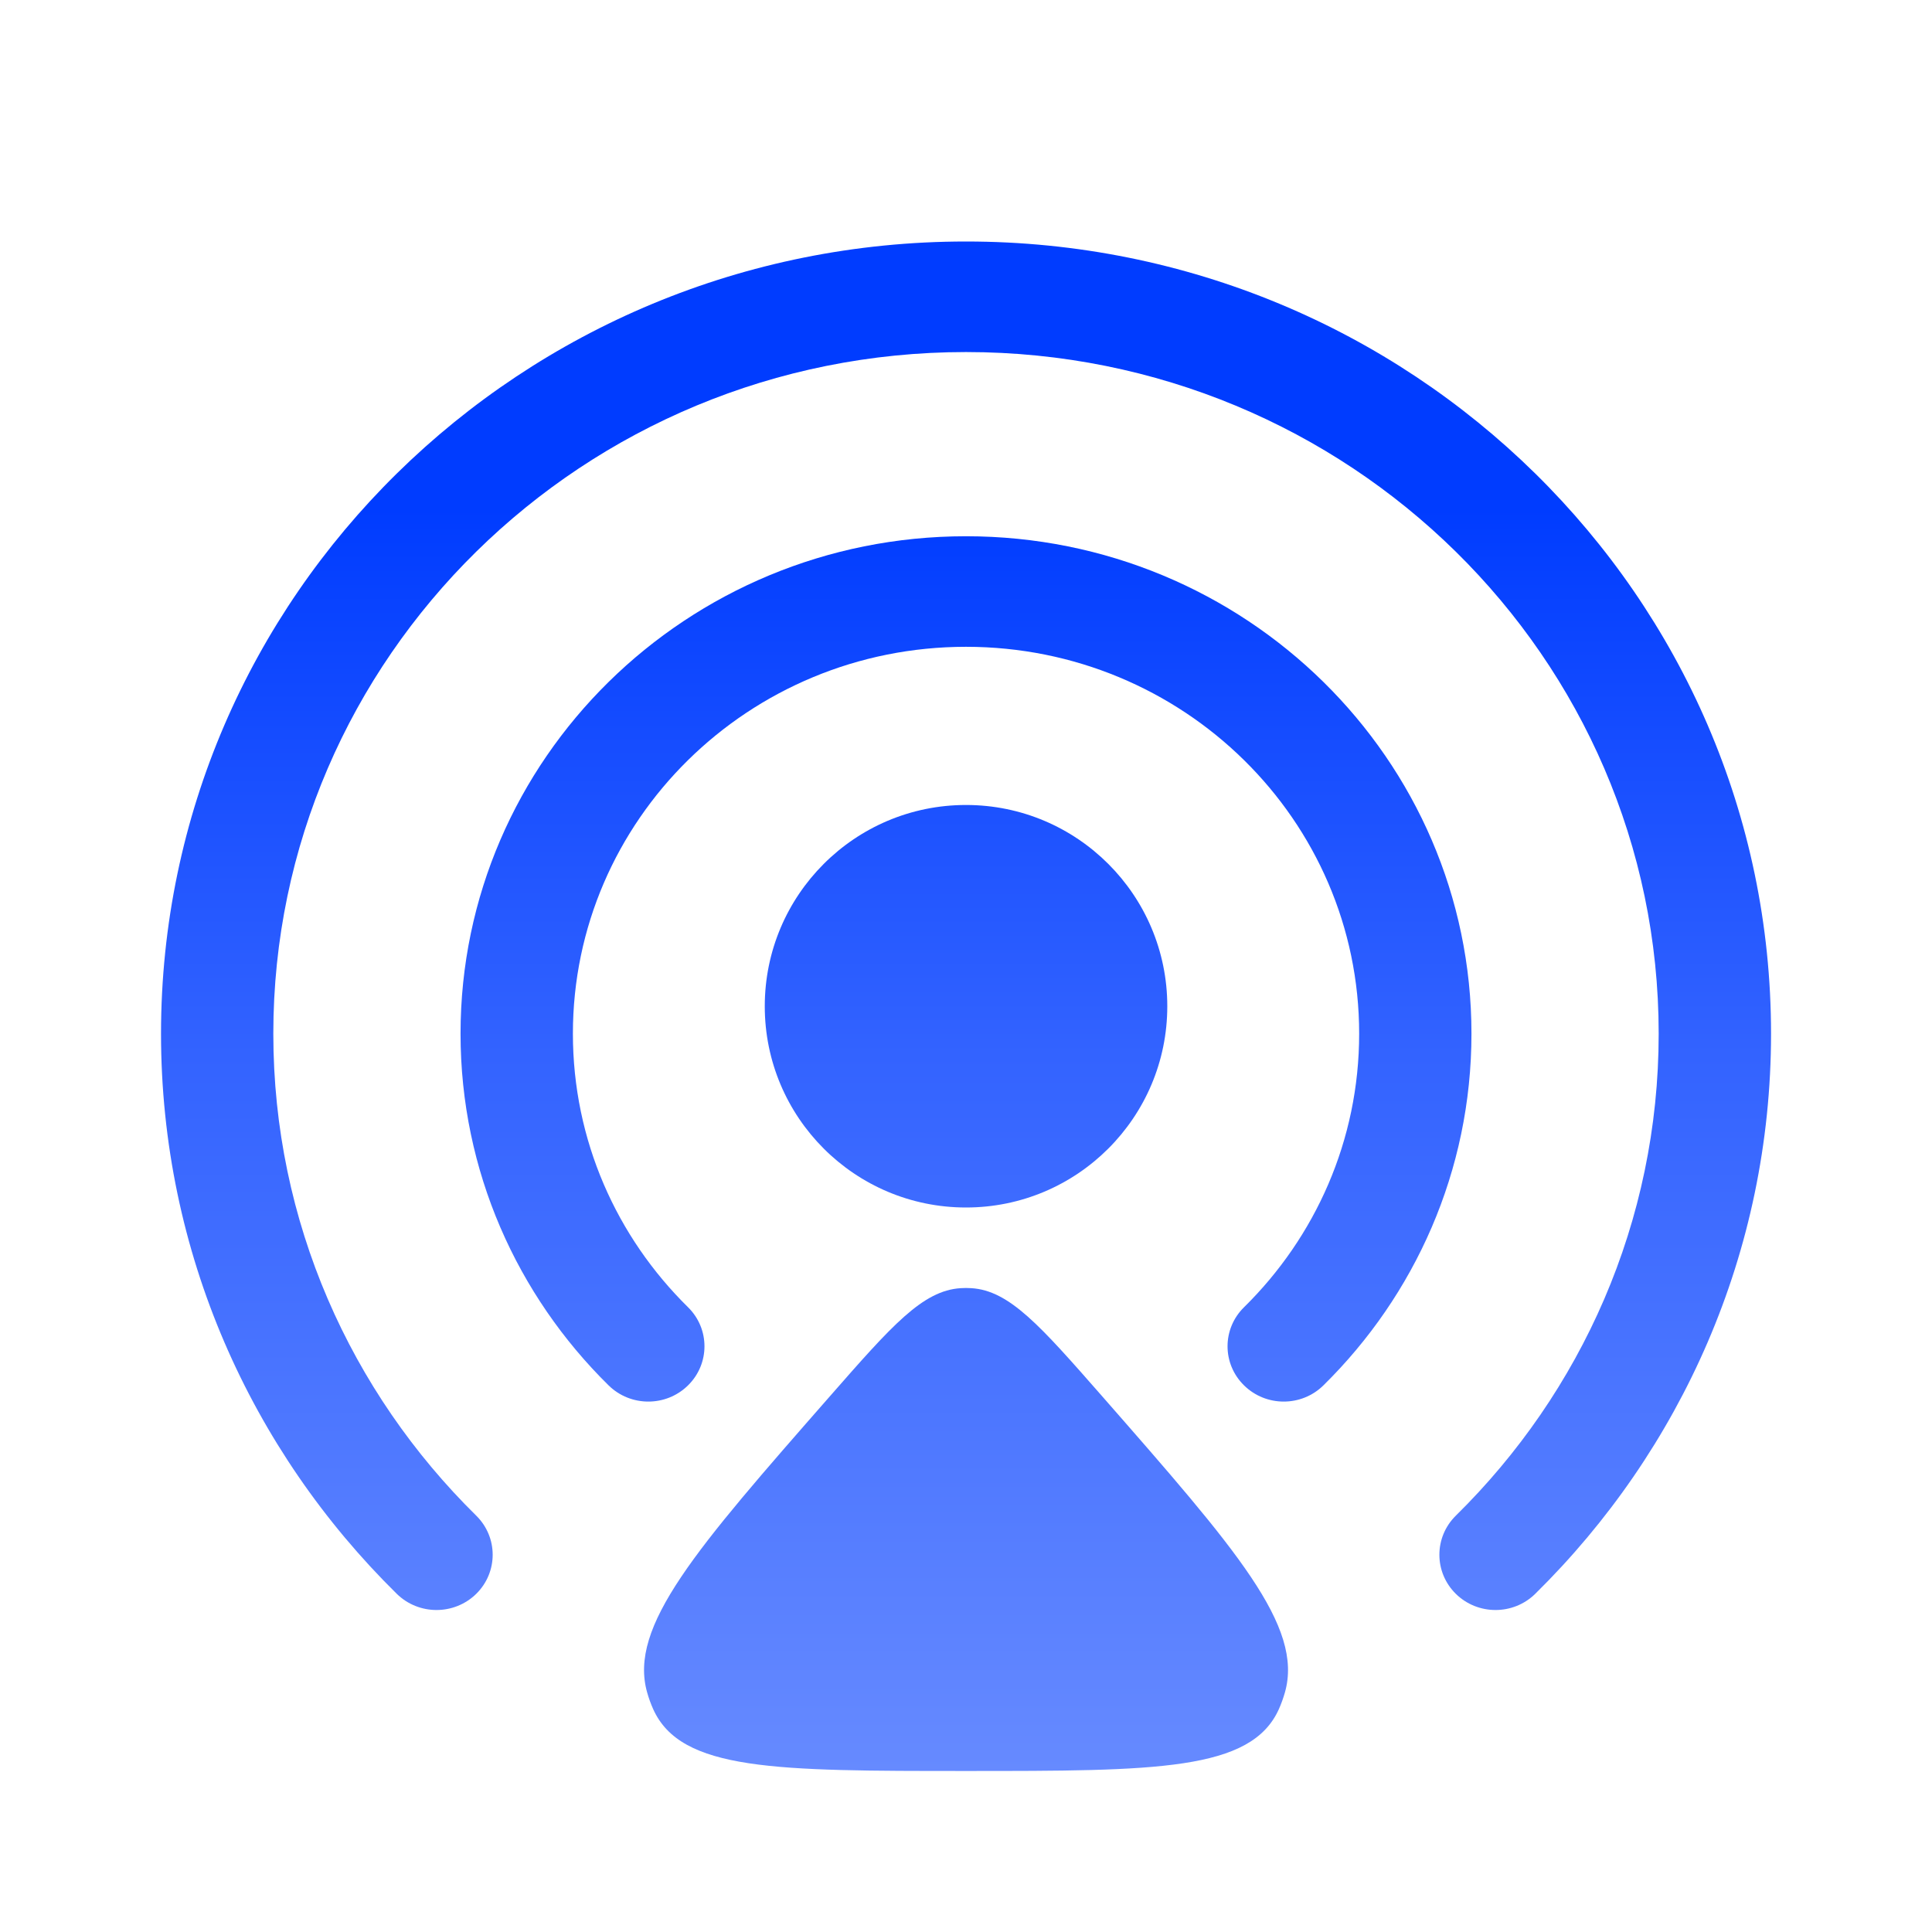
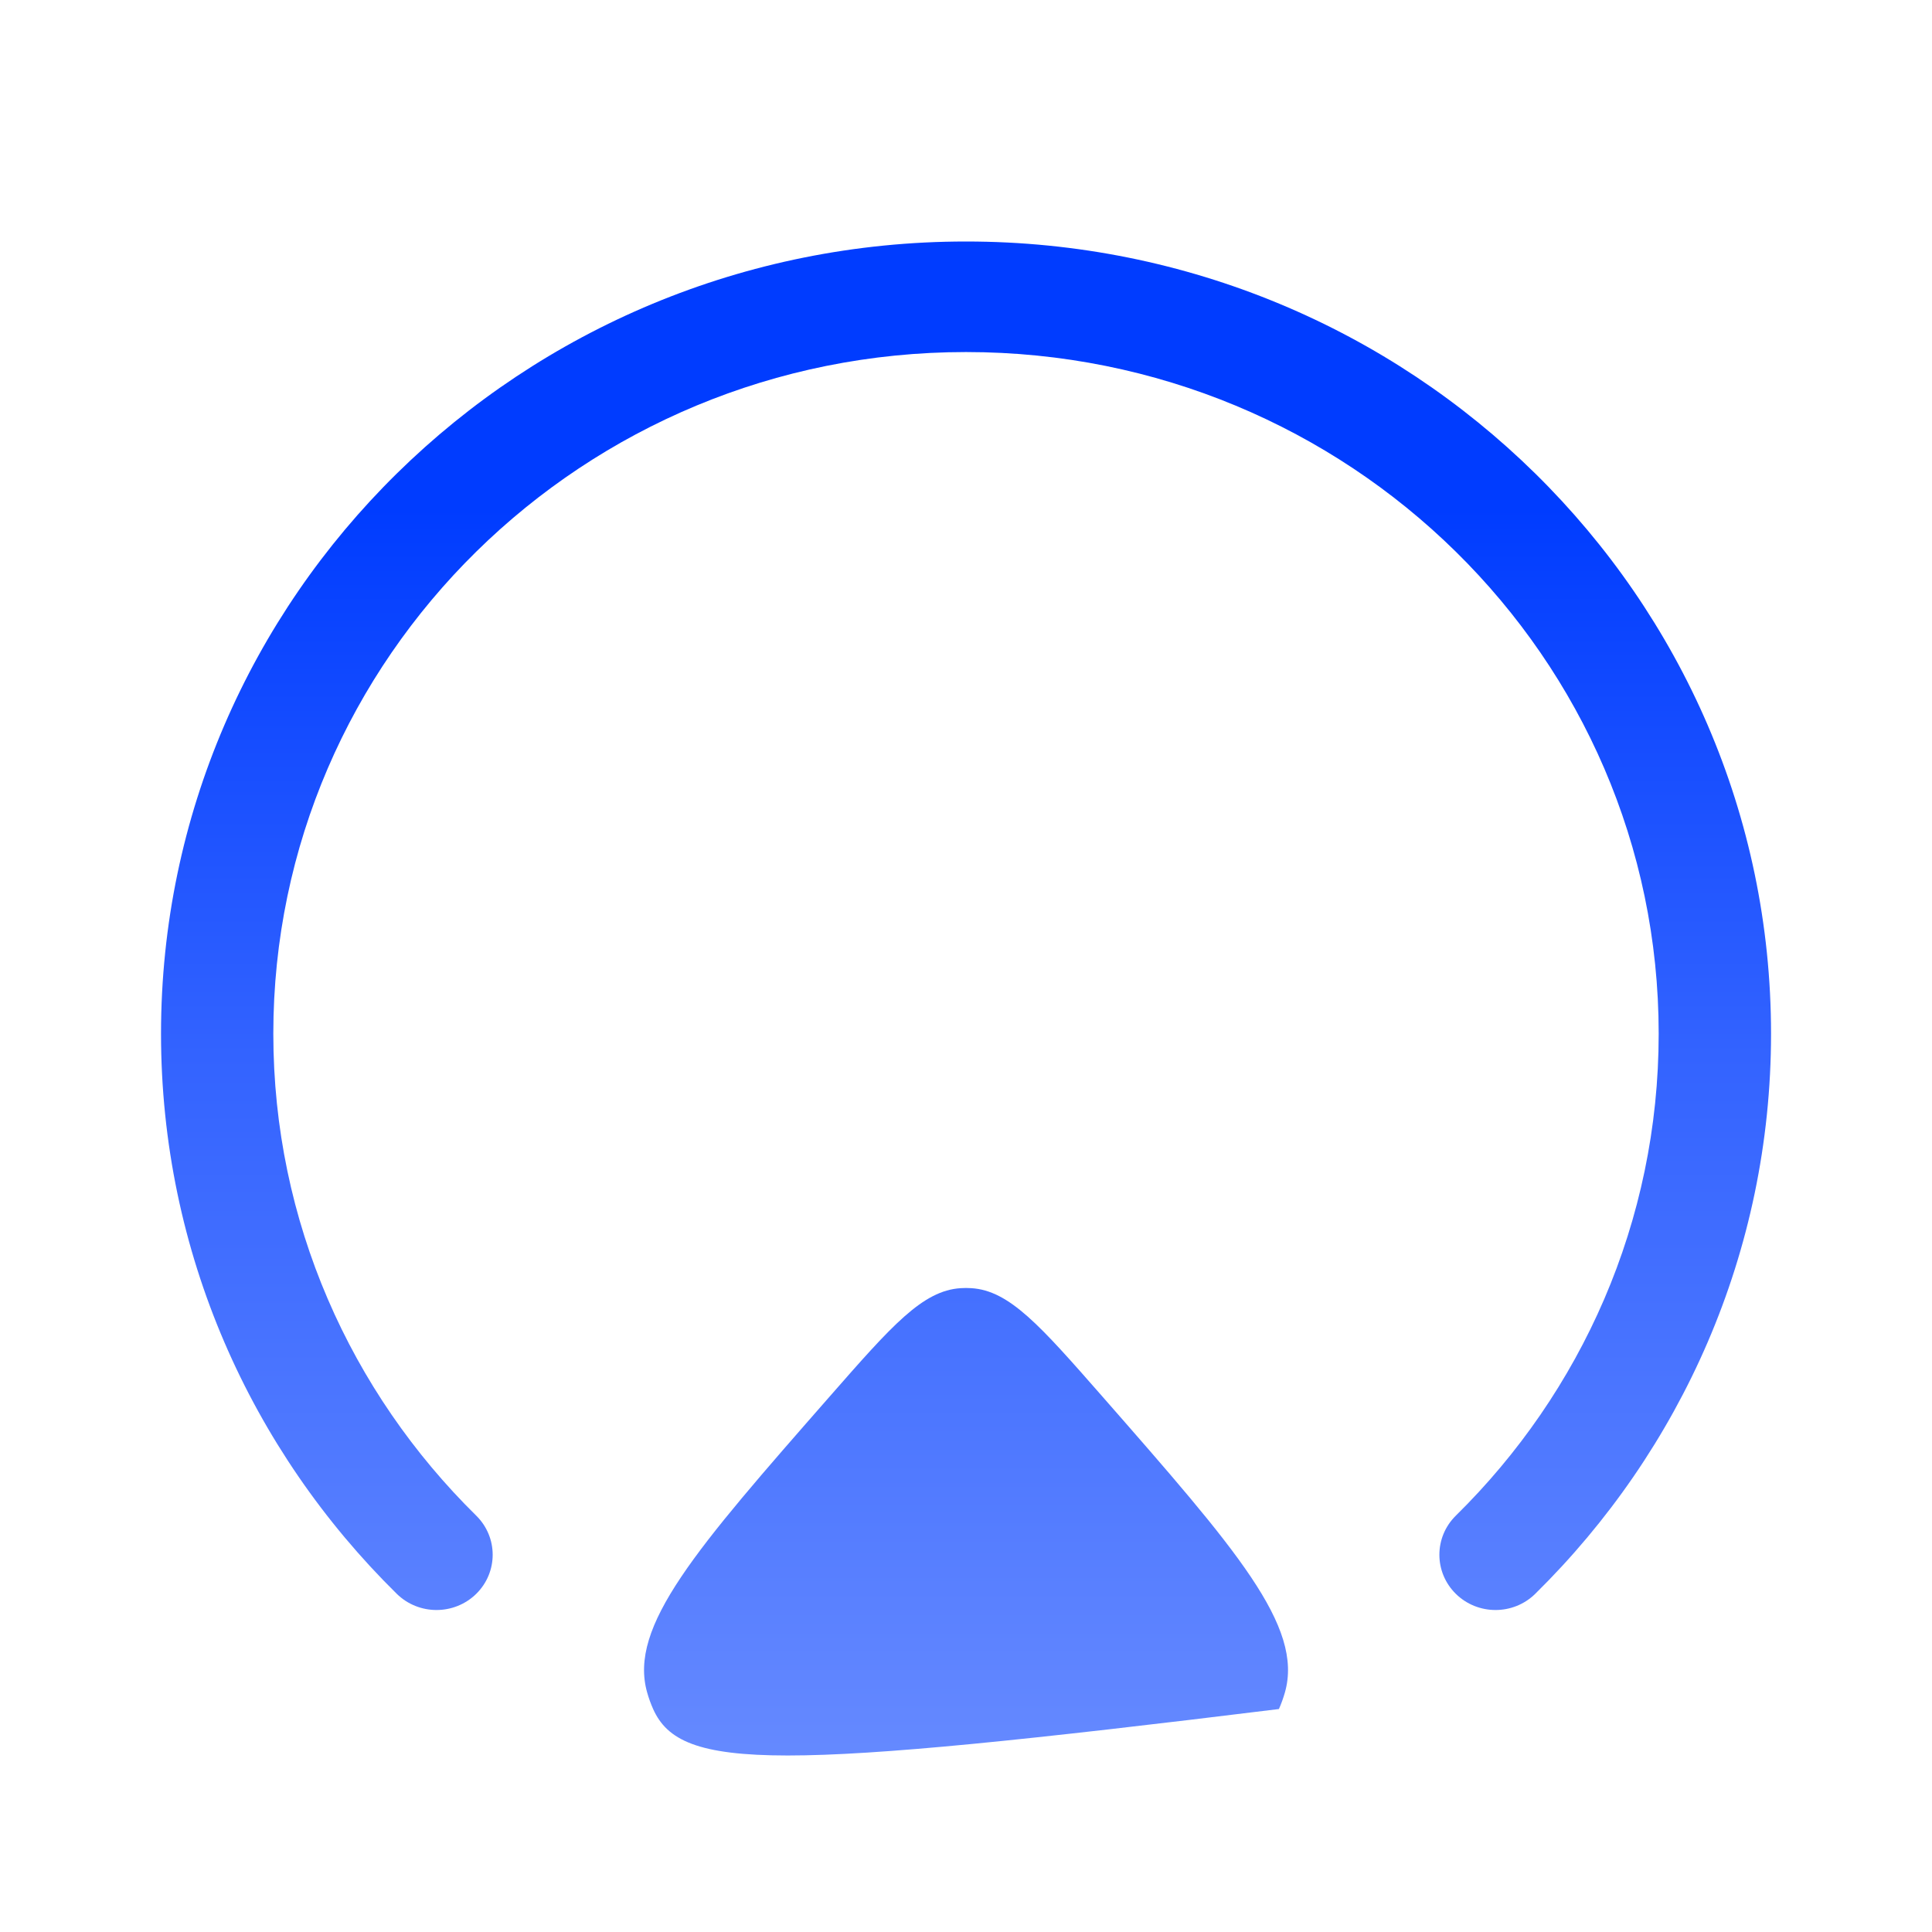
<svg xmlns="http://www.w3.org/2000/svg" width="32" height="32" viewBox="0 0 32 32" fill="none">
-   <path fill-rule="evenodd" clip-rule="evenodd" d="M16 10.713C12.404 10.713 9.489 13.582 9.489 17.121C9.489 18.89 10.216 20.491 11.396 21.652C11.759 22.009 11.759 22.589 11.396 22.946C11.033 23.304 10.444 23.304 10.08 22.946C8.566 21.456 7.628 19.395 7.628 17.121C7.628 12.571 11.377 8.882 16 8.882C20.624 8.882 24.372 12.571 24.372 17.121C24.372 19.395 23.434 21.456 21.92 22.946C21.557 23.304 20.968 23.304 20.605 22.946C20.241 22.589 20.241 22.009 20.605 21.652C21.784 20.491 22.512 18.89 22.512 17.121C22.512 13.582 19.597 10.713 16 10.713Z" fill="url(#paint0_linear_734_709)" />
  <path fill-rule="evenodd" clip-rule="evenodd" d="M16 5.831C9.664 5.831 4.527 10.886 4.527 17.121C4.527 20.239 5.811 23.06 7.888 25.104C8.251 25.462 8.251 26.041 7.888 26.399C7.524 26.756 6.936 26.756 6.572 26.399C4.16 24.025 2.667 20.744 2.667 17.121C2.667 9.874 8.637 4 16 4C23.364 4 29.334 9.874 29.334 17.121C29.334 20.744 27.84 24.025 25.428 26.399C25.065 26.756 24.476 26.756 24.113 26.399C23.75 26.041 23.75 25.462 24.113 25.104C26.19 23.06 27.473 20.239 27.473 17.121C27.473 10.886 22.337 5.831 16 5.831Z" fill="url(#paint1_linear_734_709)" />
-   <path d="M13.747 23.125C14.77 21.958 15.282 21.374 15.914 21.336C15.971 21.332 16.029 21.332 16.087 21.336C16.719 21.374 17.23 21.958 18.254 23.125C20.48 25.666 21.594 26.937 21.282 28.033C21.255 28.127 21.222 28.219 21.183 28.307C20.724 29.333 19.149 29.333 16 29.333C12.851 29.333 11.277 29.333 10.818 28.307C10.779 28.219 10.745 28.127 10.719 28.033C10.407 26.937 11.52 25.666 13.747 23.125Z" fill="url(#paint2_linear_734_709)" />
-   <path d="M19.334 16.667C19.334 18.508 17.841 20 16 20C14.159 20 12.667 18.508 12.667 16.667C12.667 14.826 14.159 13.333 16 13.333C17.841 13.333 19.334 14.826 19.334 16.667Z" fill="url(#paint3_linear_734_709)" />
+   <path d="M13.747 23.125C14.77 21.958 15.282 21.374 15.914 21.336C15.971 21.332 16.029 21.332 16.087 21.336C16.719 21.374 17.23 21.958 18.254 23.125C20.48 25.666 21.594 26.937 21.282 28.033C21.255 28.127 21.222 28.219 21.183 28.307C12.851 29.333 11.277 29.333 10.818 28.307C10.779 28.219 10.745 28.127 10.719 28.033C10.407 26.937 11.52 25.666 13.747 23.125Z" fill="url(#paint2_linear_734_709)" />
  <defs>
    <linearGradient id="paint0_linear_734_709" x1="16" y1="4" x2="16" y2="29.333" gradientUnits="userSpaceOnUse">
      <stop offset="0.174" stop-color="#003CFF" />
      <stop offset="0.532" stop-color="#3363FF" />
      <stop offset="1" stop-color="#668AFF" />
    </linearGradient>
    <linearGradient id="paint1_linear_734_709" x1="16" y1="4" x2="16" y2="29.333" gradientUnits="userSpaceOnUse">
      <stop offset="0.174" stop-color="#003CFF" />
      <stop offset="0.532" stop-color="#3363FF" />
      <stop offset="1" stop-color="#668AFF" />
    </linearGradient>
    <linearGradient id="paint2_linear_734_709" x1="16" y1="4" x2="16" y2="29.333" gradientUnits="userSpaceOnUse">
      <stop offset="0.174" stop-color="#003CFF" />
      <stop offset="0.532" stop-color="#3363FF" />
      <stop offset="1" stop-color="#668AFF" />
    </linearGradient>
    <linearGradient id="paint3_linear_734_709" x1="16" y1="4" x2="16" y2="29.333" gradientUnits="userSpaceOnUse">
      <stop offset="0.174" stop-color="#003CFF" />
      <stop offset="0.532" stop-color="#3363FF" />
      <stop offset="1" stop-color="#668AFF" />
    </linearGradient>
  </defs>
</svg>